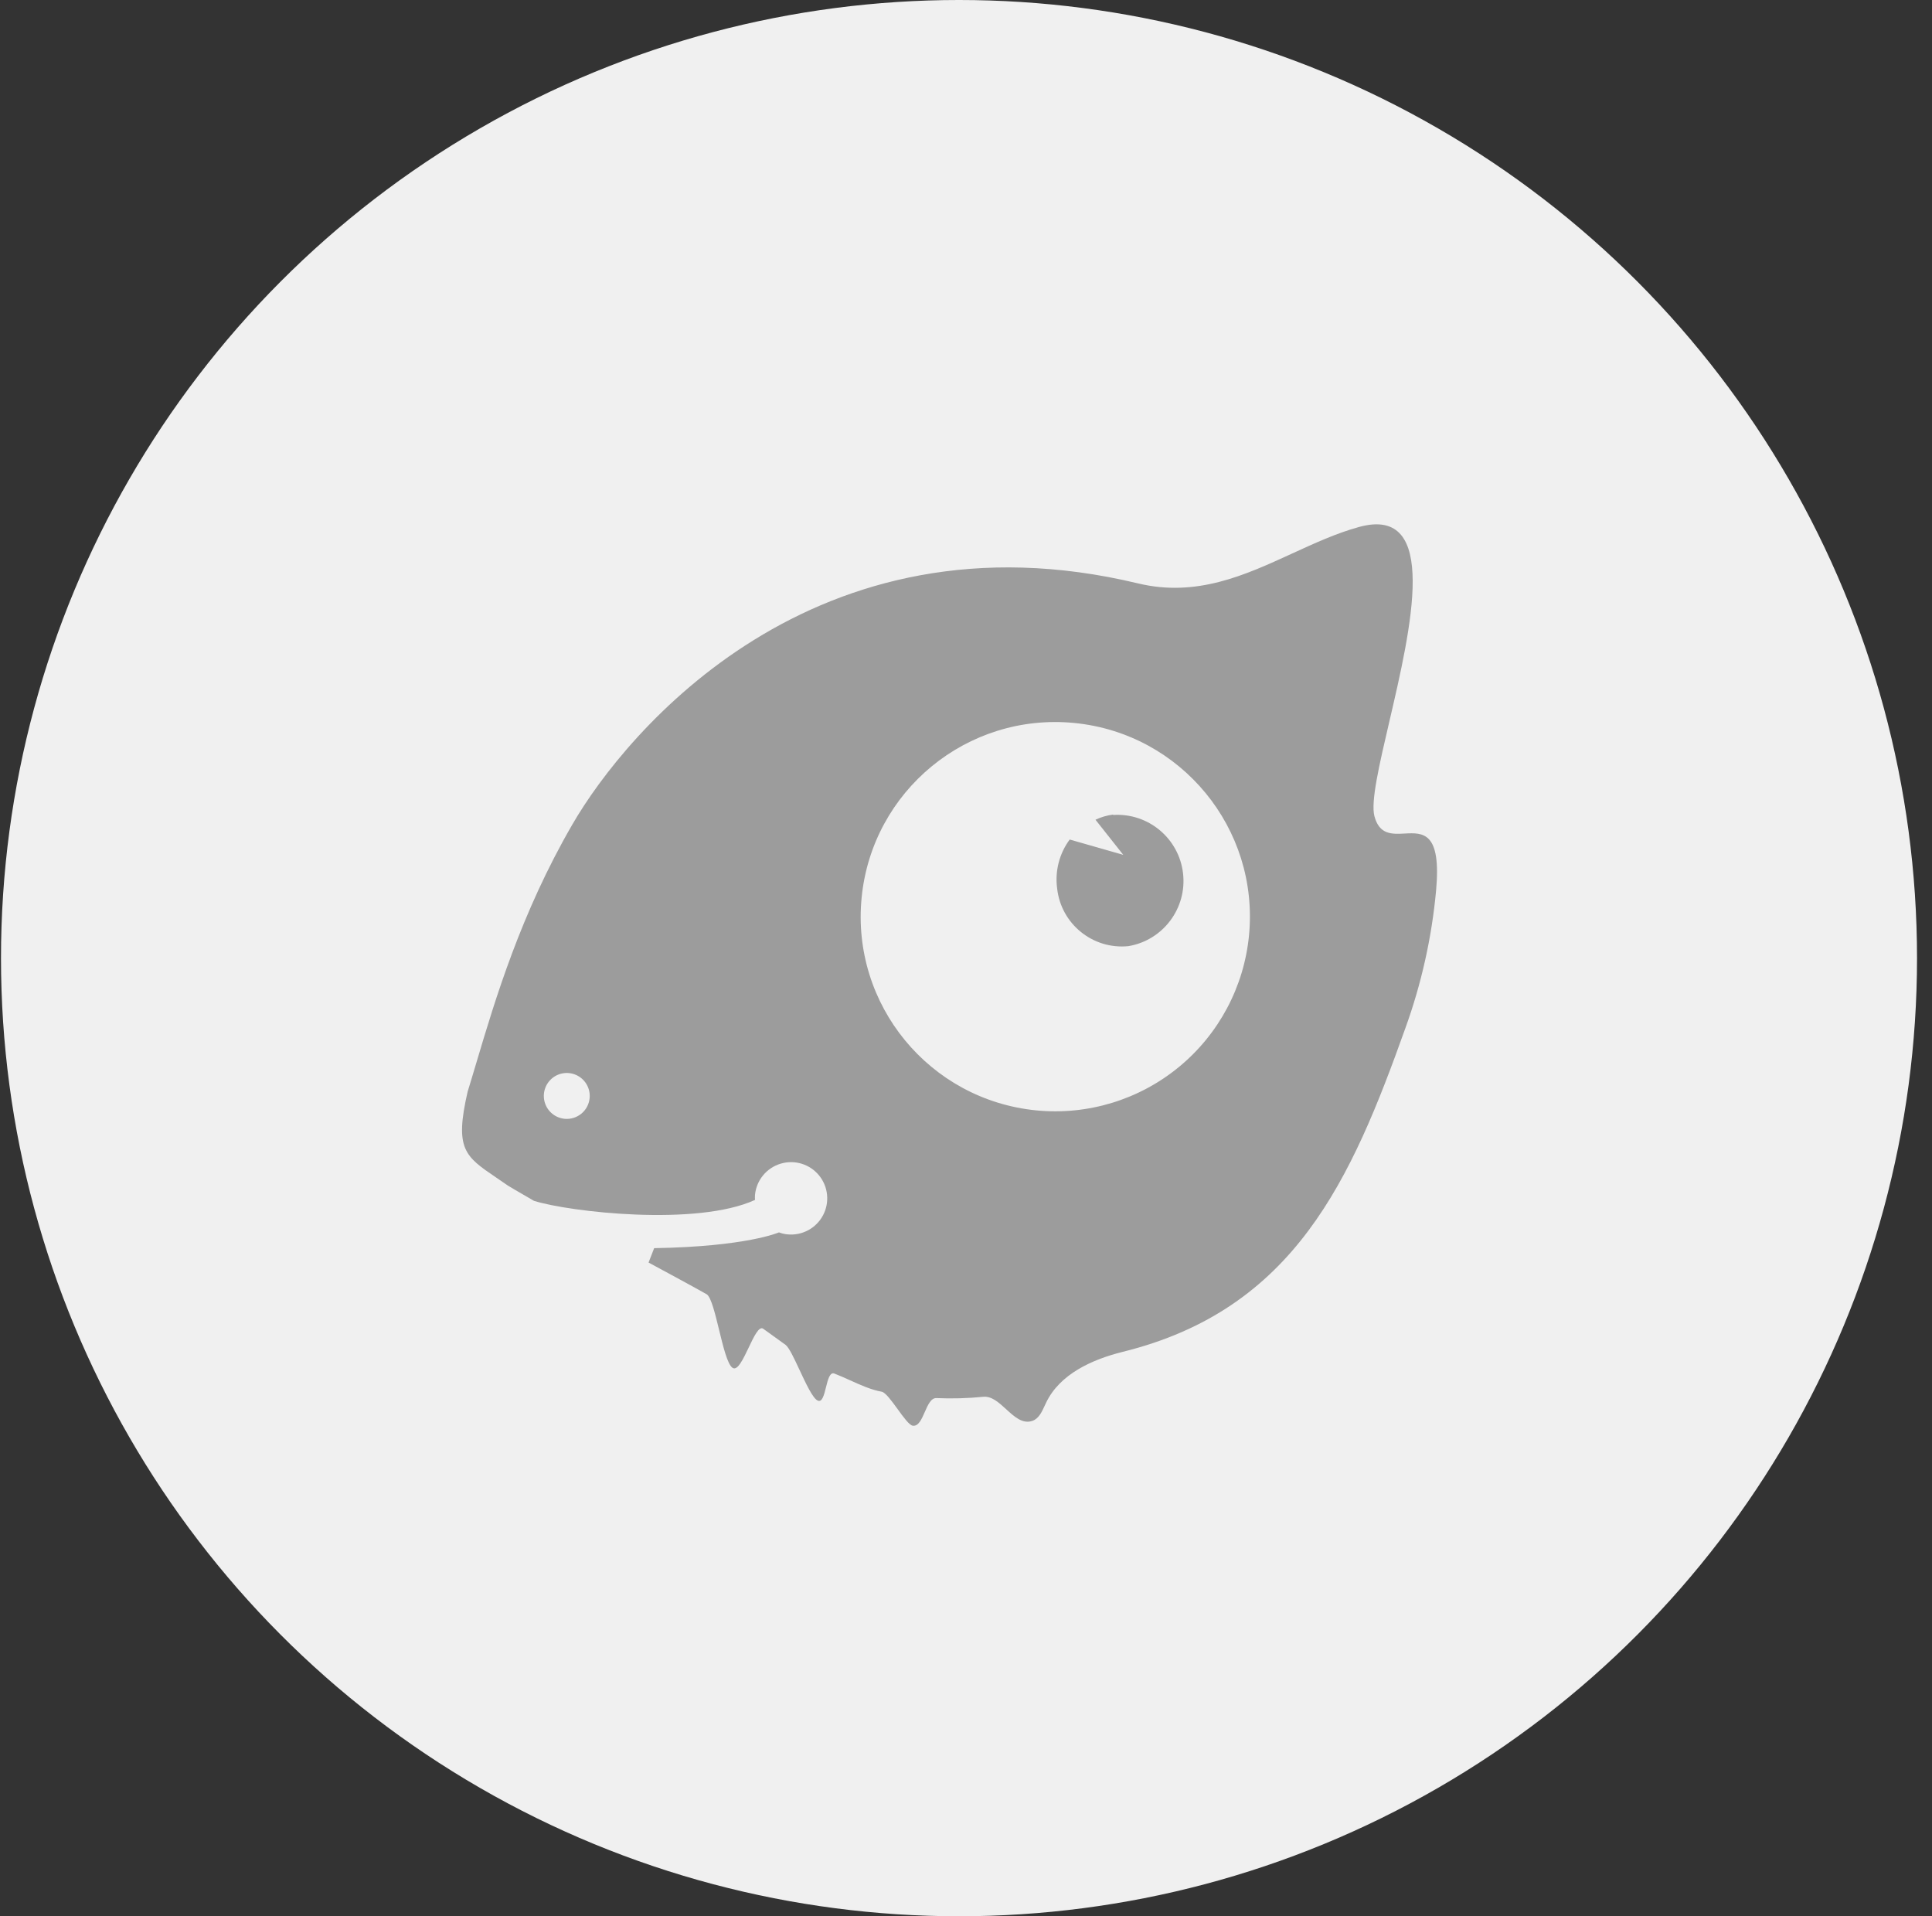
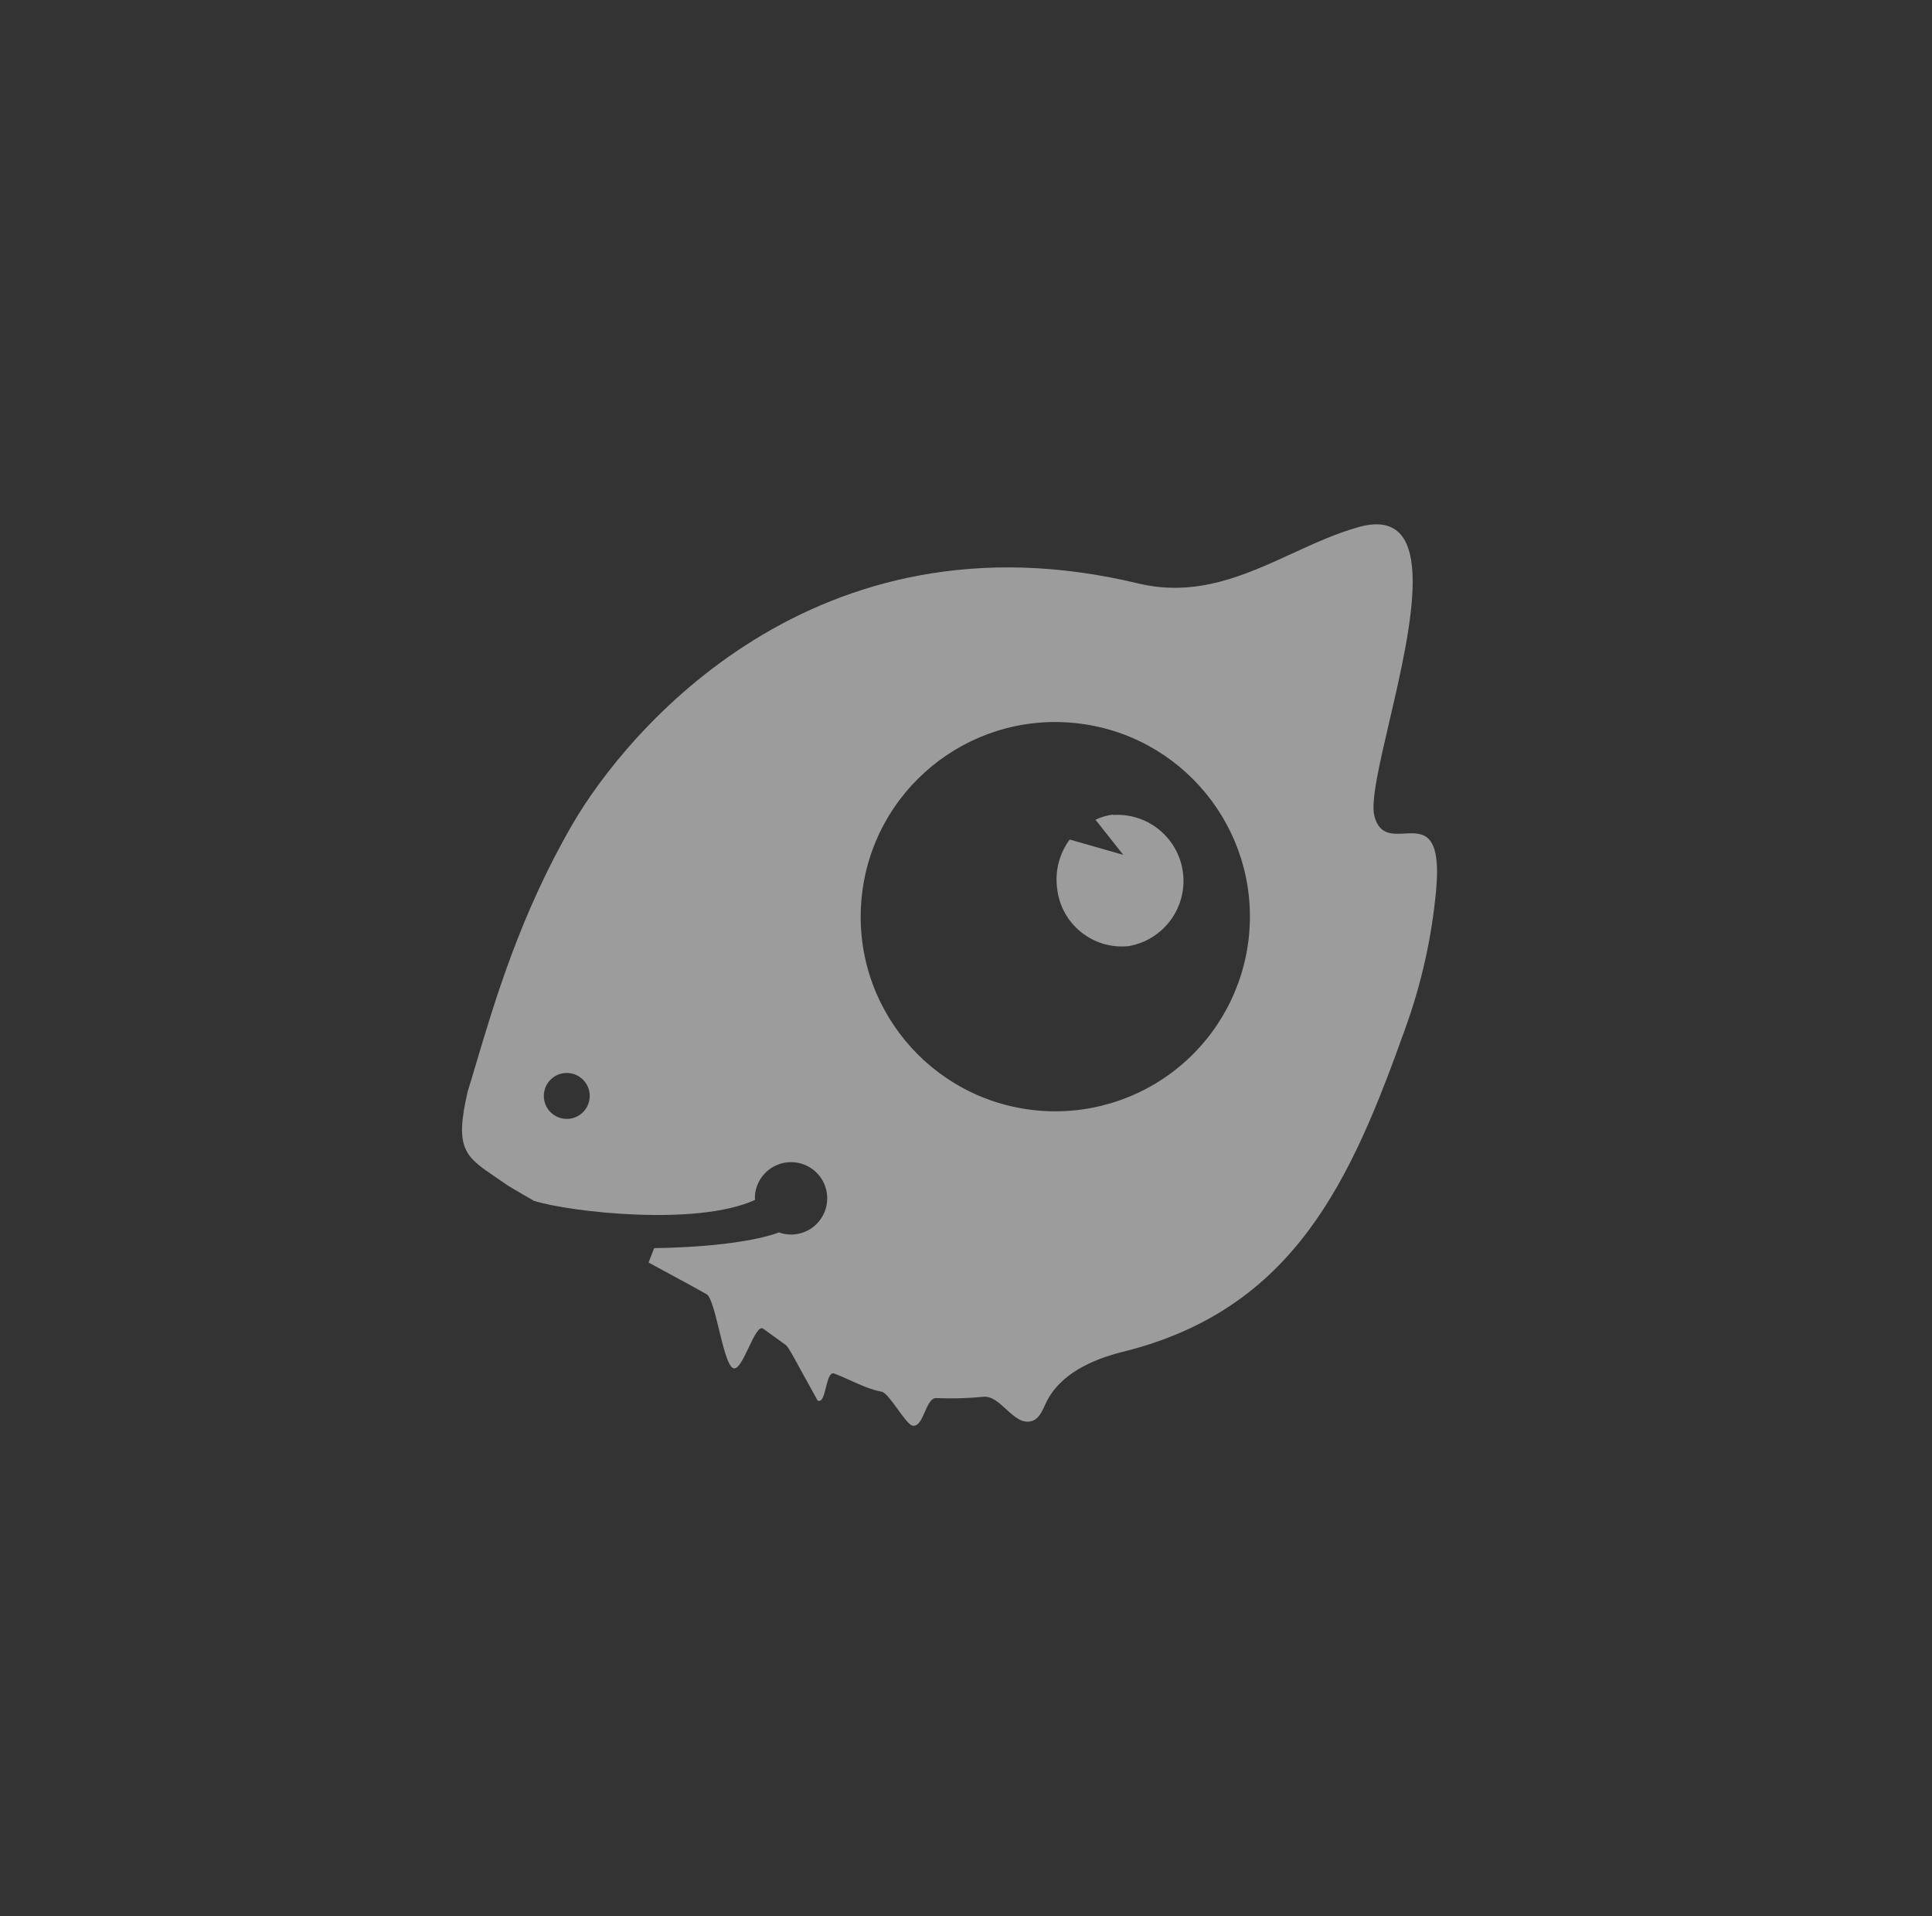
<svg xmlns="http://www.w3.org/2000/svg" width="121" height="120" viewBox="0 0 121 120" fill="none">
  <rect x="0" y="0" width="121" height="120" fill="#333333" stroke="none" />
-   <circle cx="60.062" cy="60" r="60" fill="#F0F0F0" />
-   <path fill-rule="evenodd" clip-rule="evenodd" d="M40.619 79.063L40.969 78.162C46.777 78.066 48.786 77.174 48.786 77.174C48.958 77.24 49.139 77.282 49.322 77.299C50.235 77.388 51.112 76.918 51.543 76.108C51.974 75.299 51.875 74.309 51.292 73.601C50.709 72.893 49.757 72.606 48.88 72.875C48.002 73.143 47.373 73.913 47.285 74.826C47.278 74.931 47.278 75.037 47.285 75.142C43.643 76.81 35.677 75.899 33.444 75.2C33.21 75.064 32.992 74.937 32.792 74.822L32.792 74.822L32.792 74.822C32.373 74.579 32.035 74.384 31.805 74.241C31.546 74.059 31.305 73.895 31.08 73.743L31.08 73.743C29.118 72.412 28.459 71.964 29.288 68.36C29.463 67.798 29.645 67.188 29.839 66.535C31.005 62.62 32.62 57.192 35.845 51.633C39.214 45.806 51.005 31.672 71.264 36.531C74.932 37.417 77.972 36.02 80.943 34.655C82.332 34.018 83.705 33.387 85.12 32.999C90.18 31.609 88.381 39.322 87.006 45.217C86.381 47.899 85.843 50.204 86.078 51.106C86.385 52.281 87.176 52.239 87.968 52.198C89.121 52.137 90.277 52.076 89.941 55.77C89.67 58.706 89.026 61.595 88.024 64.368C84.641 73.848 81.094 81.996 70.31 84.656C68.393 85.135 66.375 86.046 65.517 87.838C65.487 87.9 65.458 87.964 65.428 88.028C65.249 88.418 65.06 88.83 64.669 88.974C64.048 89.194 63.532 88.721 63.015 88.248C62.563 87.834 62.111 87.42 61.587 87.469C60.609 87.567 59.626 87.594 58.644 87.551C58.307 87.539 58.112 87.982 57.918 88.424C57.719 88.878 57.521 89.329 57.168 89.281C56.948 89.25 56.584 88.748 56.215 88.238L56.215 88.238C55.843 87.727 55.467 87.208 55.227 87.153C54.56 87.035 53.892 86.732 53.236 86.435C52.907 86.286 52.581 86.139 52.26 86.017C51.973 85.902 51.851 86.392 51.73 86.877C51.609 87.363 51.489 87.843 51.206 87.704C50.898 87.553 50.475 86.645 50.075 85.789C49.74 85.07 49.421 84.388 49.203 84.22L47.813 83.218C47.548 83 47.223 83.684 46.889 84.388C46.539 85.125 46.178 85.883 45.867 85.648C45.556 85.413 45.291 84.328 45.033 83.267C44.785 82.251 44.543 81.258 44.271 81.056C43.37 80.548 42.056 79.839 40.619 79.063ZM34.123 69.052C34.294 69.609 34.785 70.008 35.365 70.062C36.15 70.134 36.847 69.561 36.927 68.777C36.987 68.198 36.691 67.639 36.177 67.363C35.664 67.088 35.034 67.149 34.584 67.519C34.134 67.89 33.952 68.495 34.123 69.052ZM64.909 69.535C58.21 68.881 53.309 62.921 53.962 56.222C54.615 49.523 60.574 44.622 67.273 45.273C73.972 45.925 78.874 51.884 78.224 58.583C77.911 61.801 76.332 64.763 73.835 66.817C71.338 68.871 68.127 69.849 64.909 69.535ZM68.609 51.332C68.957 51.168 69.329 51.06 69.711 51.011L69.716 51.035C71.914 50.894 73.838 52.499 74.093 54.687C74.348 56.875 72.846 58.88 70.675 59.249C68.446 59.476 66.452 57.862 66.208 55.636C66.062 54.551 66.344 53.453 66.994 52.573L70.349 53.532L68.609 51.332Z" fill="#9C9C9C" />
+   <path fill-rule="evenodd" clip-rule="evenodd" d="M40.619 79.063L40.969 78.162C46.777 78.066 48.786 77.174 48.786 77.174C48.958 77.24 49.139 77.282 49.322 77.299C50.235 77.388 51.112 76.918 51.543 76.108C51.974 75.299 51.875 74.309 51.292 73.601C50.709 72.893 49.757 72.606 48.88 72.875C48.002 73.143 47.373 73.913 47.285 74.826C47.278 74.931 47.278 75.037 47.285 75.142C43.643 76.81 35.677 75.899 33.444 75.2C33.21 75.064 32.992 74.937 32.792 74.822L32.792 74.822L32.792 74.822C32.373 74.579 32.035 74.384 31.805 74.241C31.546 74.059 31.305 73.895 31.08 73.743L31.08 73.743C29.118 72.412 28.459 71.964 29.288 68.36C29.463 67.798 29.645 67.188 29.839 66.535C31.005 62.62 32.62 57.192 35.845 51.633C39.214 45.806 51.005 31.672 71.264 36.531C74.932 37.417 77.972 36.02 80.943 34.655C82.332 34.018 83.705 33.387 85.12 32.999C90.18 31.609 88.381 39.322 87.006 45.217C86.381 47.899 85.843 50.204 86.078 51.106C86.385 52.281 87.176 52.239 87.968 52.198C89.121 52.137 90.277 52.076 89.941 55.77C89.67 58.706 89.026 61.595 88.024 64.368C84.641 73.848 81.094 81.996 70.31 84.656C68.393 85.135 66.375 86.046 65.517 87.838C65.487 87.9 65.458 87.964 65.428 88.028C65.249 88.418 65.06 88.83 64.669 88.974C64.048 89.194 63.532 88.721 63.015 88.248C62.563 87.834 62.111 87.42 61.587 87.469C60.609 87.567 59.626 87.594 58.644 87.551C58.307 87.539 58.112 87.982 57.918 88.424C57.719 88.878 57.521 89.329 57.168 89.281C56.948 89.25 56.584 88.748 56.215 88.238L56.215 88.238C55.843 87.727 55.467 87.208 55.227 87.153C54.56 87.035 53.892 86.732 53.236 86.435C52.907 86.286 52.581 86.139 52.26 86.017C51.973 85.902 51.851 86.392 51.73 86.877C51.609 87.363 51.489 87.843 51.206 87.704C49.74 85.07 49.421 84.388 49.203 84.22L47.813 83.218C47.548 83 47.223 83.684 46.889 84.388C46.539 85.125 46.178 85.883 45.867 85.648C45.556 85.413 45.291 84.328 45.033 83.267C44.785 82.251 44.543 81.258 44.271 81.056C43.37 80.548 42.056 79.839 40.619 79.063ZM34.123 69.052C34.294 69.609 34.785 70.008 35.365 70.062C36.15 70.134 36.847 69.561 36.927 68.777C36.987 68.198 36.691 67.639 36.177 67.363C35.664 67.088 35.034 67.149 34.584 67.519C34.134 67.89 33.952 68.495 34.123 69.052ZM64.909 69.535C58.21 68.881 53.309 62.921 53.962 56.222C54.615 49.523 60.574 44.622 67.273 45.273C73.972 45.925 78.874 51.884 78.224 58.583C77.911 61.801 76.332 64.763 73.835 66.817C71.338 68.871 68.127 69.849 64.909 69.535ZM68.609 51.332C68.957 51.168 69.329 51.06 69.711 51.011L69.716 51.035C71.914 50.894 73.838 52.499 74.093 54.687C74.348 56.875 72.846 58.88 70.675 59.249C68.446 59.476 66.452 57.862 66.208 55.636C66.062 54.551 66.344 53.453 66.994 52.573L70.349 53.532L68.609 51.332Z" fill="#9C9C9C" />
</svg>